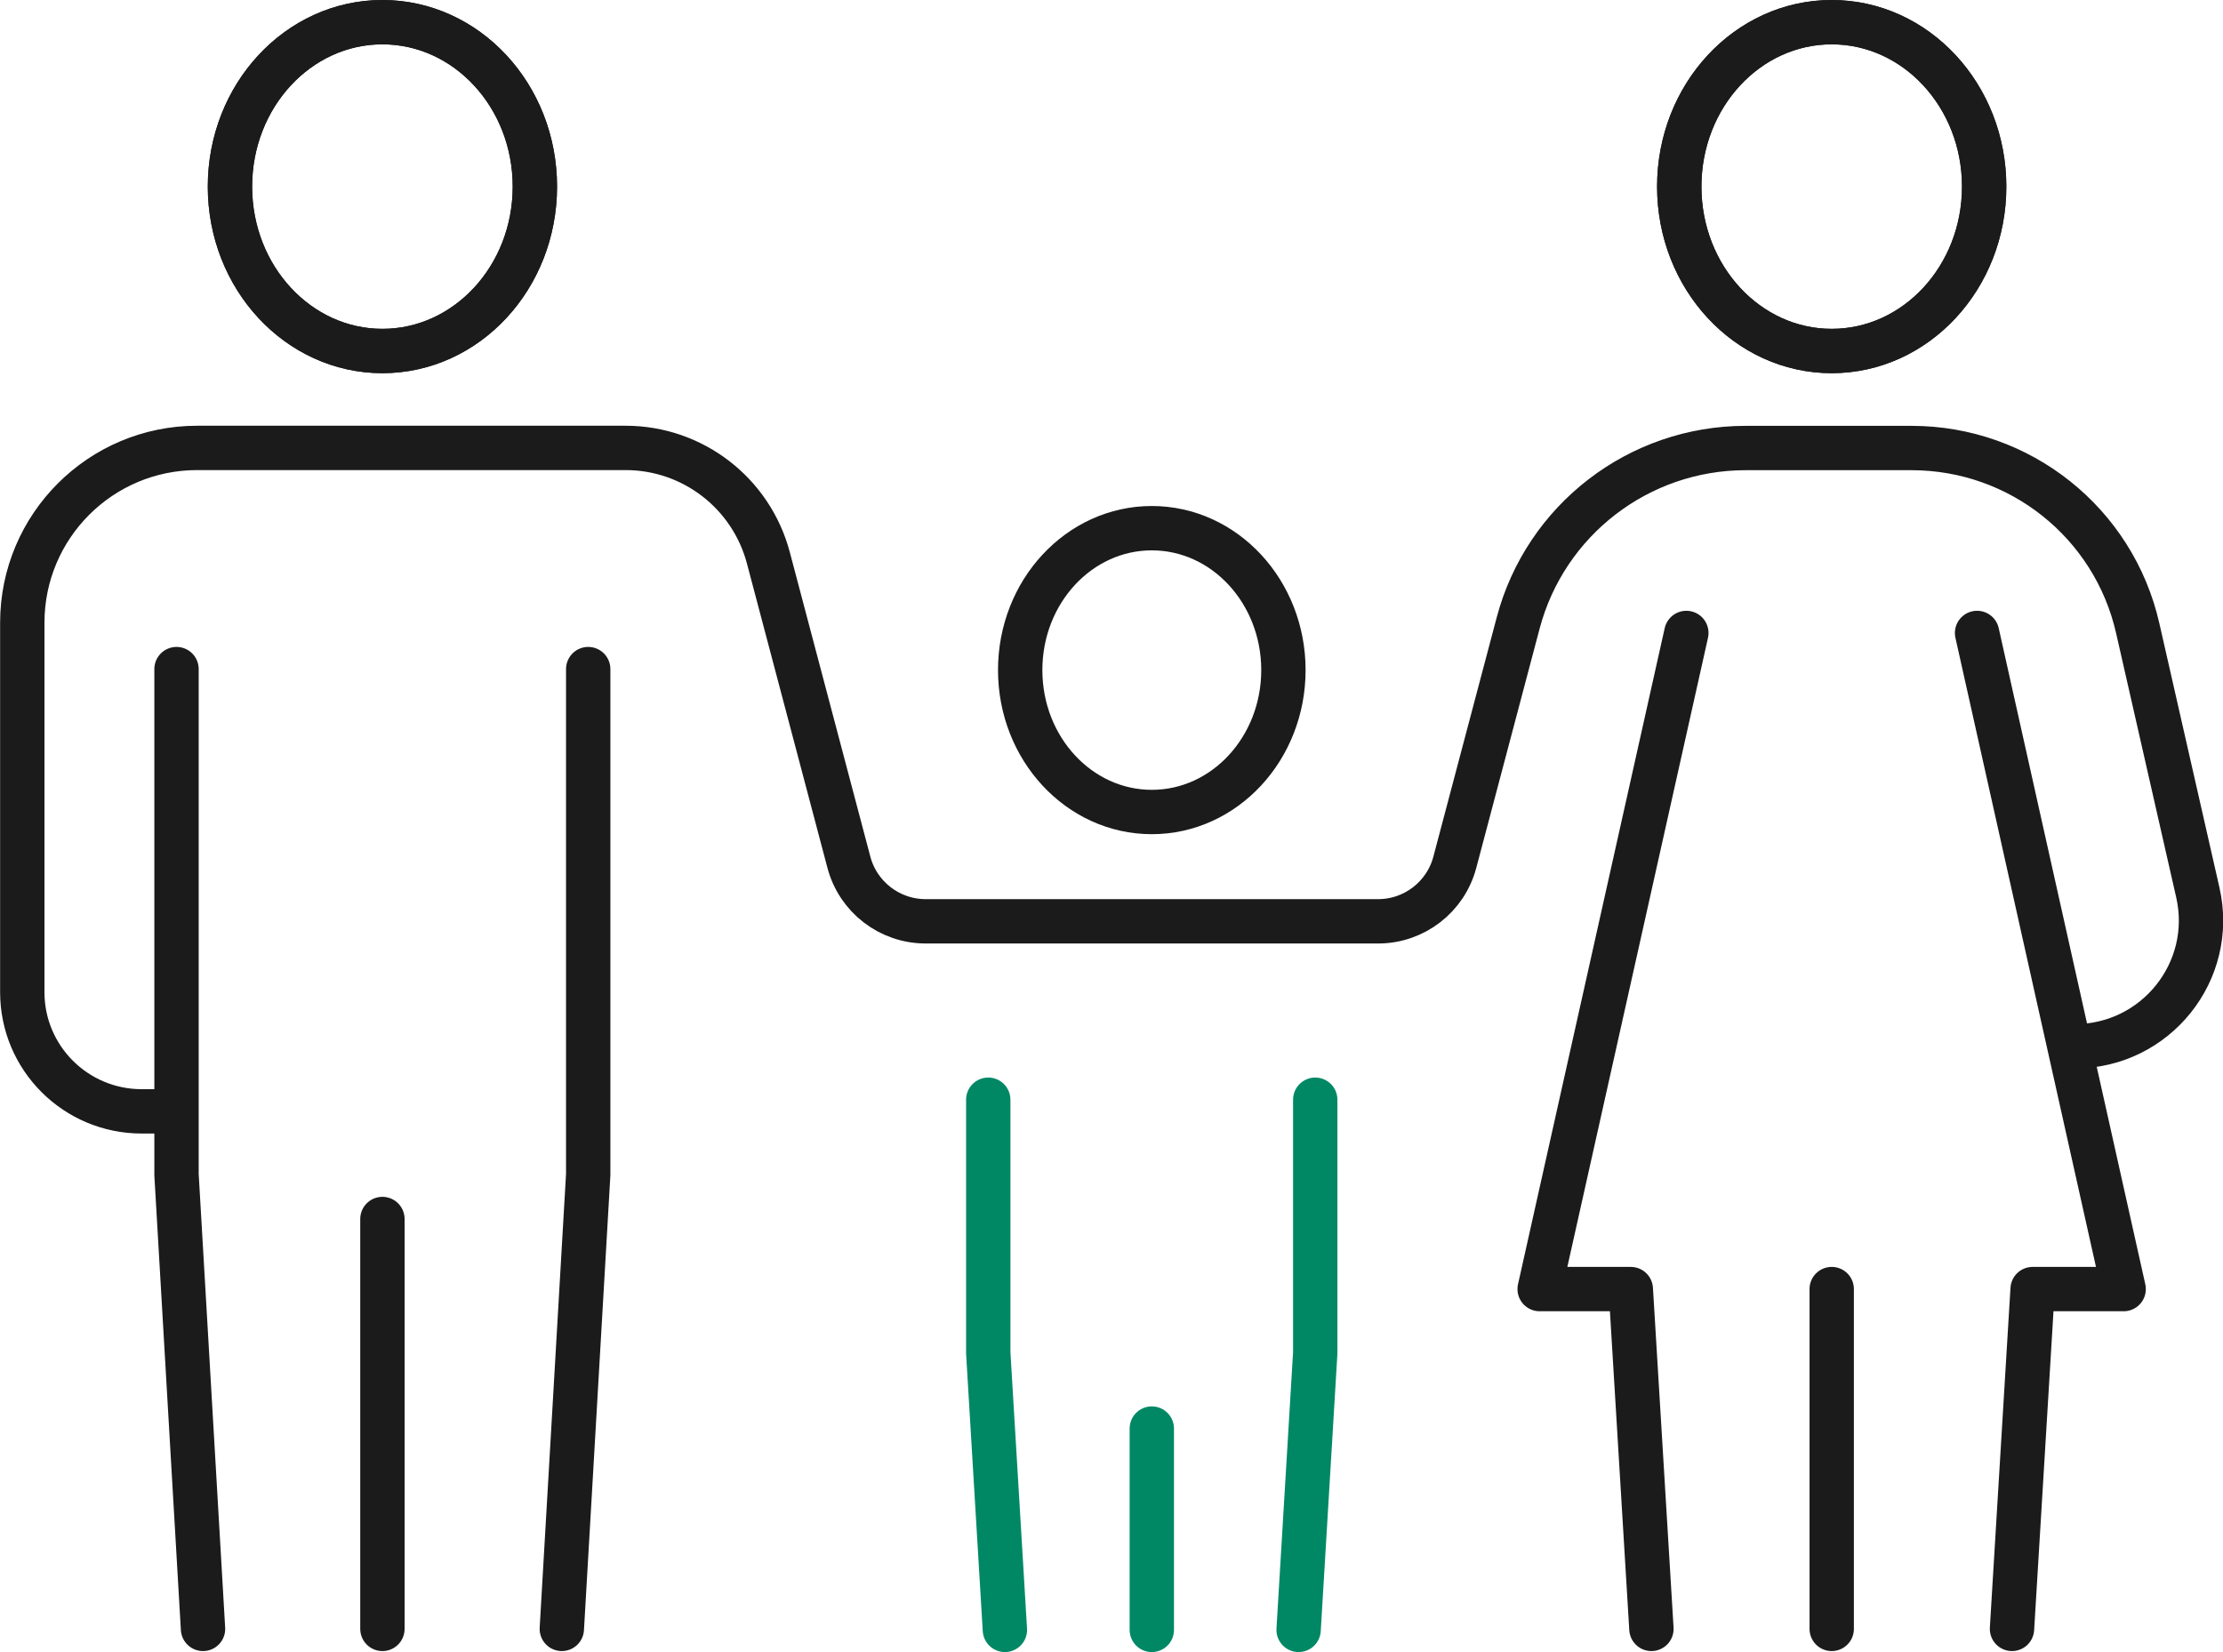
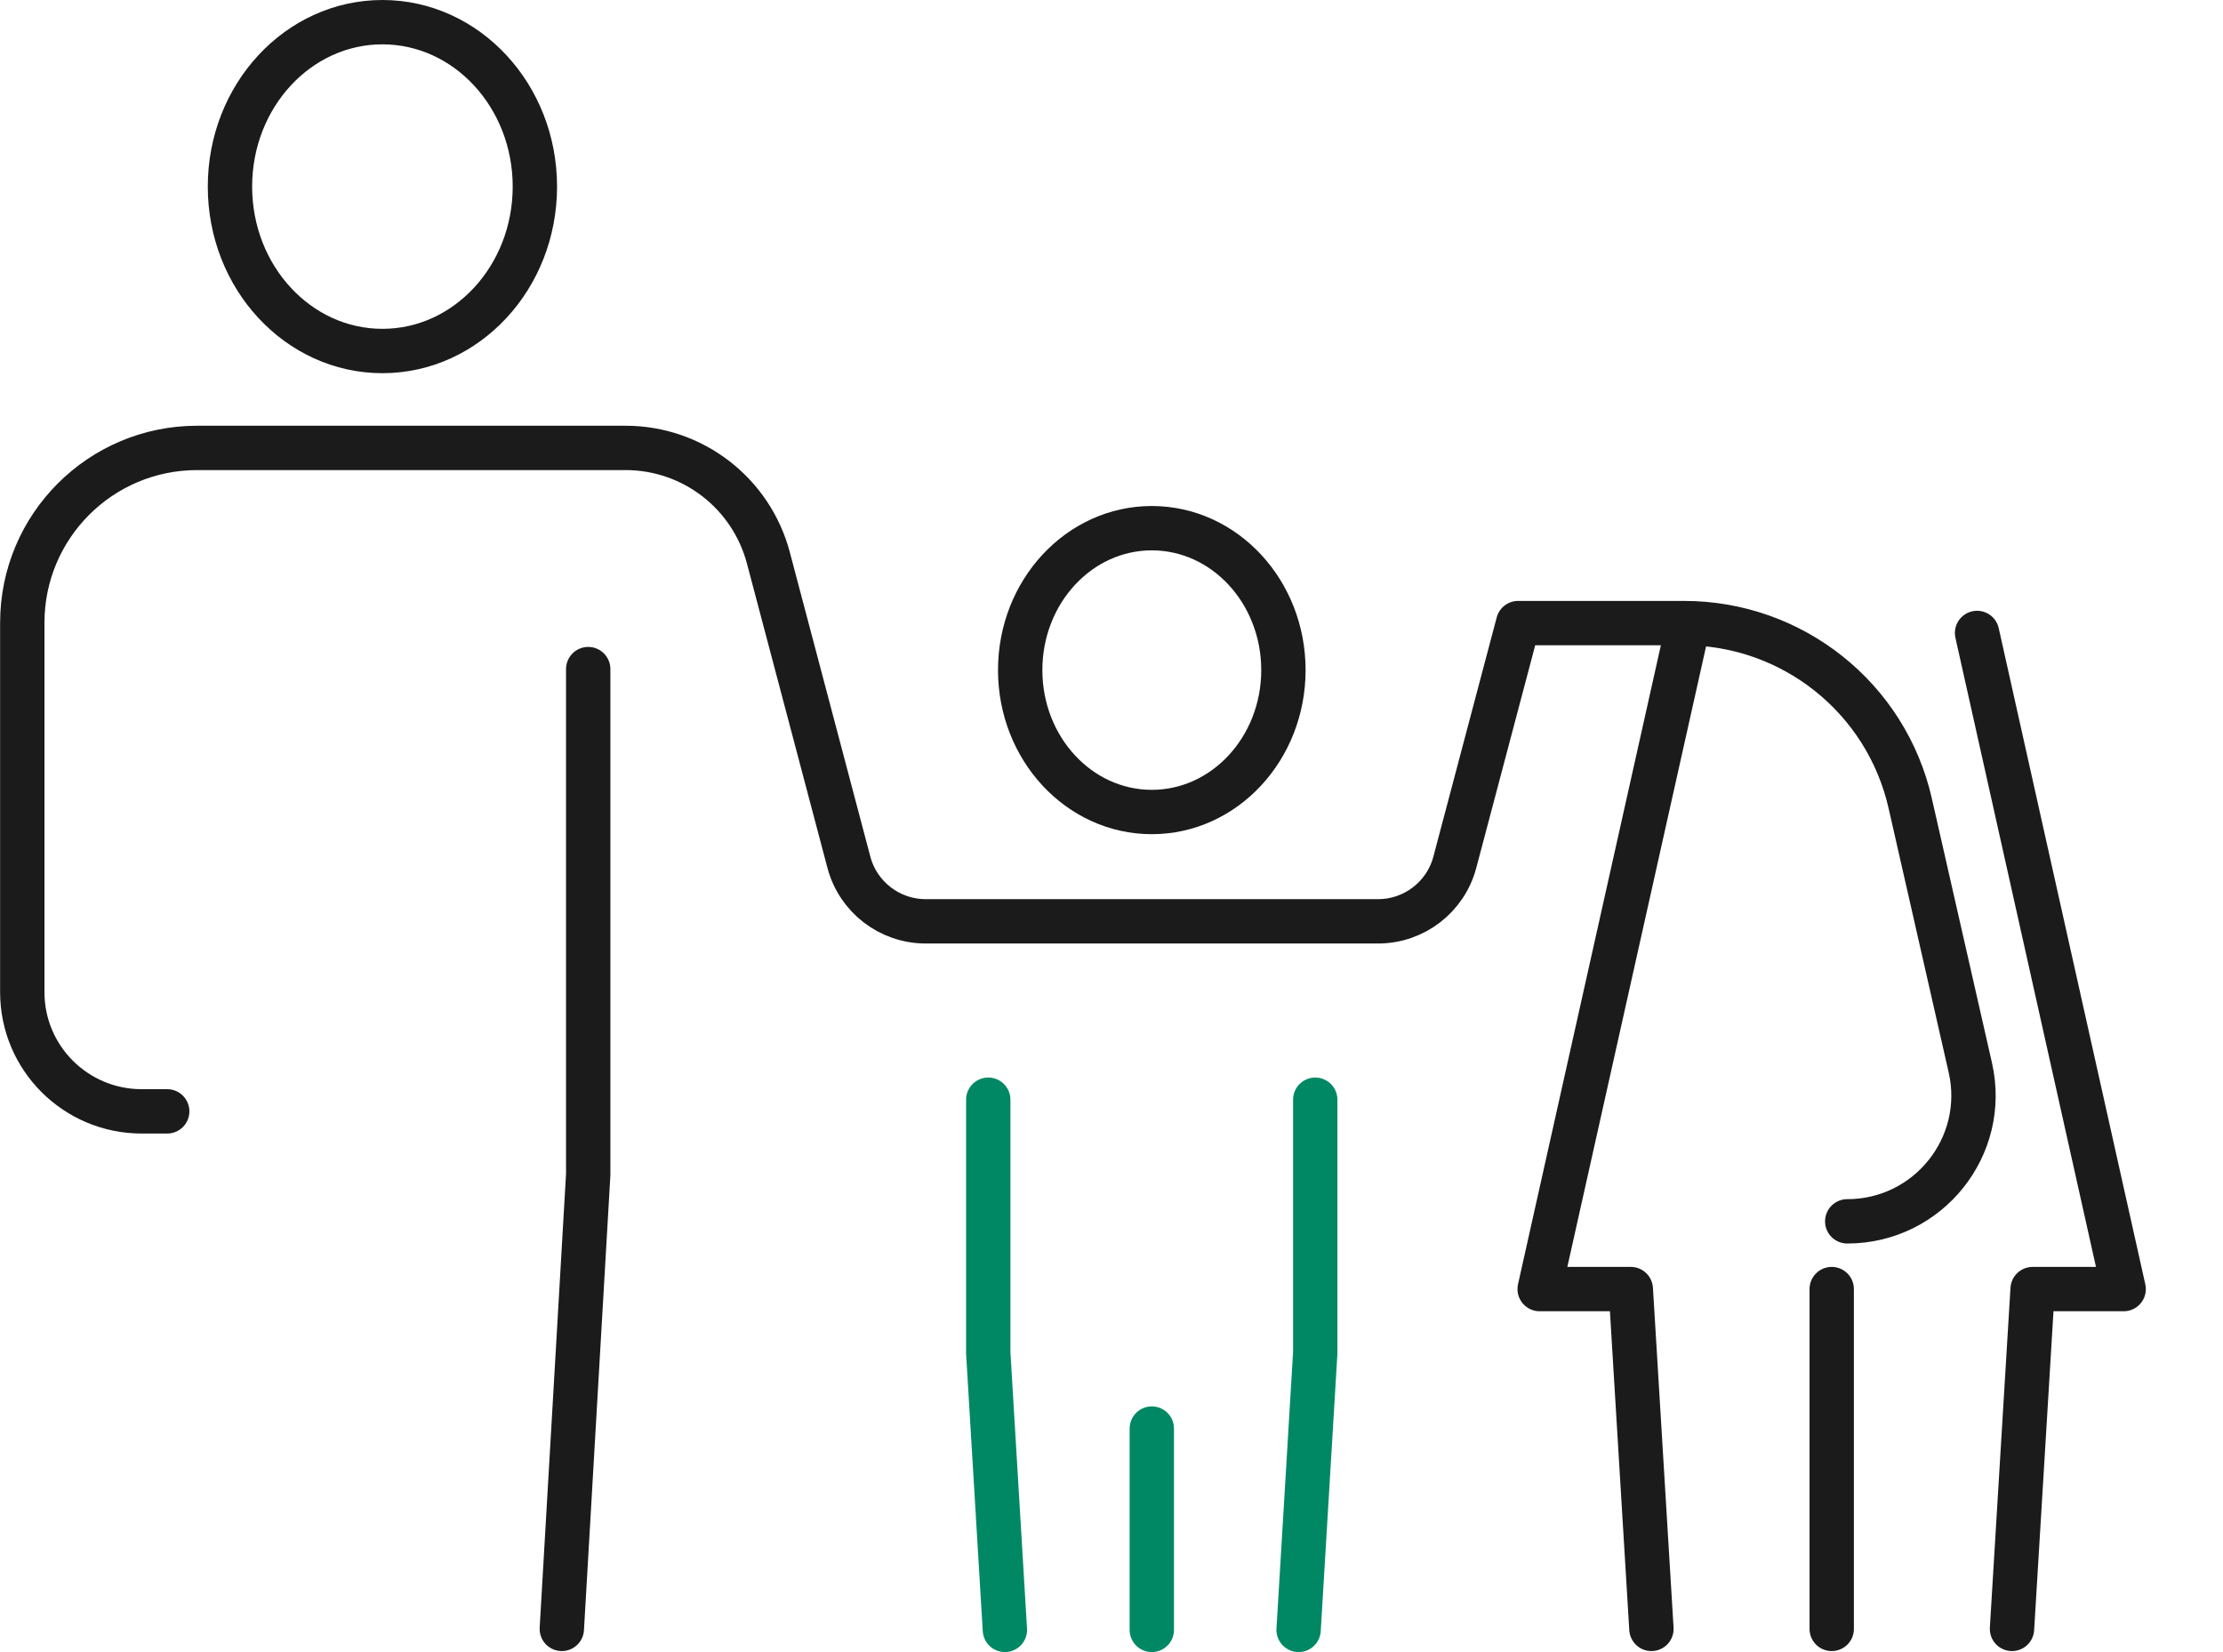
<svg xmlns="http://www.w3.org/2000/svg" id="_x2018_ëîé_x5F_1" version="1.1" viewBox="0 0 200.49 149.01">
  <defs>
    <style>
      .st0 {
        stroke: #1b1b1b;
      }

      .st0, .st1 {
        fill: none;
        stroke-linecap: round;
        stroke-linejoin: round;
        stroke-width: 4px;
      }

      .st1 {
        stroke: #008865;
      }
    </style>
  </defs>
-   <ellipse class="st0" cx="165.2" cy="16.83" rx="13.75" ry="14.83" />
  <line class="st0" x1="165.2" y1="116.27" x2="165.2" y2="146.92" />
-   <ellipse class="st0" cx="165.2" cy="16.83" rx="13.75" ry="14.83" />
  <g>
    <polyline class="st0" points="181.46 146.92 183.32 116.27 191.53 116.27 178.31 57.09" />
    <polyline class="st0" points="148.94 146.92 147.08 116.27 138.86 116.27 152.09 57.09" />
  </g>
  <ellipse class="st0" cx="34.49" cy="16.83" rx="13.75" ry="14.83" />
-   <line class="st0" x1="34.49" y1="109.95" x2="34.49" y2="146.92" />
-   <ellipse class="st0" cx="34.49" cy="16.83" rx="13.75" ry="14.83" />
  <g>
-     <polyline class="st0" points="15.92 60.35 15.92 105.95 18.31 146.92" />
    <polyline class="st0" points="53.05 60.35 53.05 105.95 50.67 146.92" />
  </g>
  <g>
    <ellipse class="st0" cx="103.88" cy="60.44" rx="11.87" ry="12.8" />
-     <path class="st0" d="M15.08,100.24h-2.3c-5.95,0-10.77-4.81-10.77-10.75v-33.32c0-8.71,7.06-15.77,15.77-15.77h38.64c6.05,0,11.33,4.07,12.88,9.92l7.26,27.45c.83,3.14,3.67,5.33,6.93,5.33h40.8c3.25,0,6.09-2.19,6.92-5.33l5.71-21.57c2.46-9.31,10.89-15.79,20.52-15.79h14.96c9.77,0,18.24,6.74,20.4,16.26l5.42,23.83c1.62,7.11-3.8,13.87-11.1,13.87" />
+     <path class="st0" d="M15.08,100.24h-2.3c-5.95,0-10.77-4.81-10.77-10.75v-33.32c0-8.71,7.06-15.77,15.77-15.77h38.64c6.05,0,11.33,4.07,12.88,9.92l7.26,27.45c.83,3.14,3.67,5.33,6.93,5.33h40.8c3.25,0,6.09-2.19,6.92-5.33l5.71-21.57h14.96c9.77,0,18.24,6.74,20.4,16.26l5.42,23.83c1.62,7.11-3.8,13.87-11.1,13.87" />
    <g>
      <polyline class="st1" points="89.13 99.19 89.13 122.03 90.63 147.01" />
      <polyline class="st1" points="118.62 99.19 118.62 122.03 117.12 147.01" />
    </g>
    <line class="st1" x1="103.88" y1="128.85" x2="103.88" y2="147.01" />
  </g>
</svg>